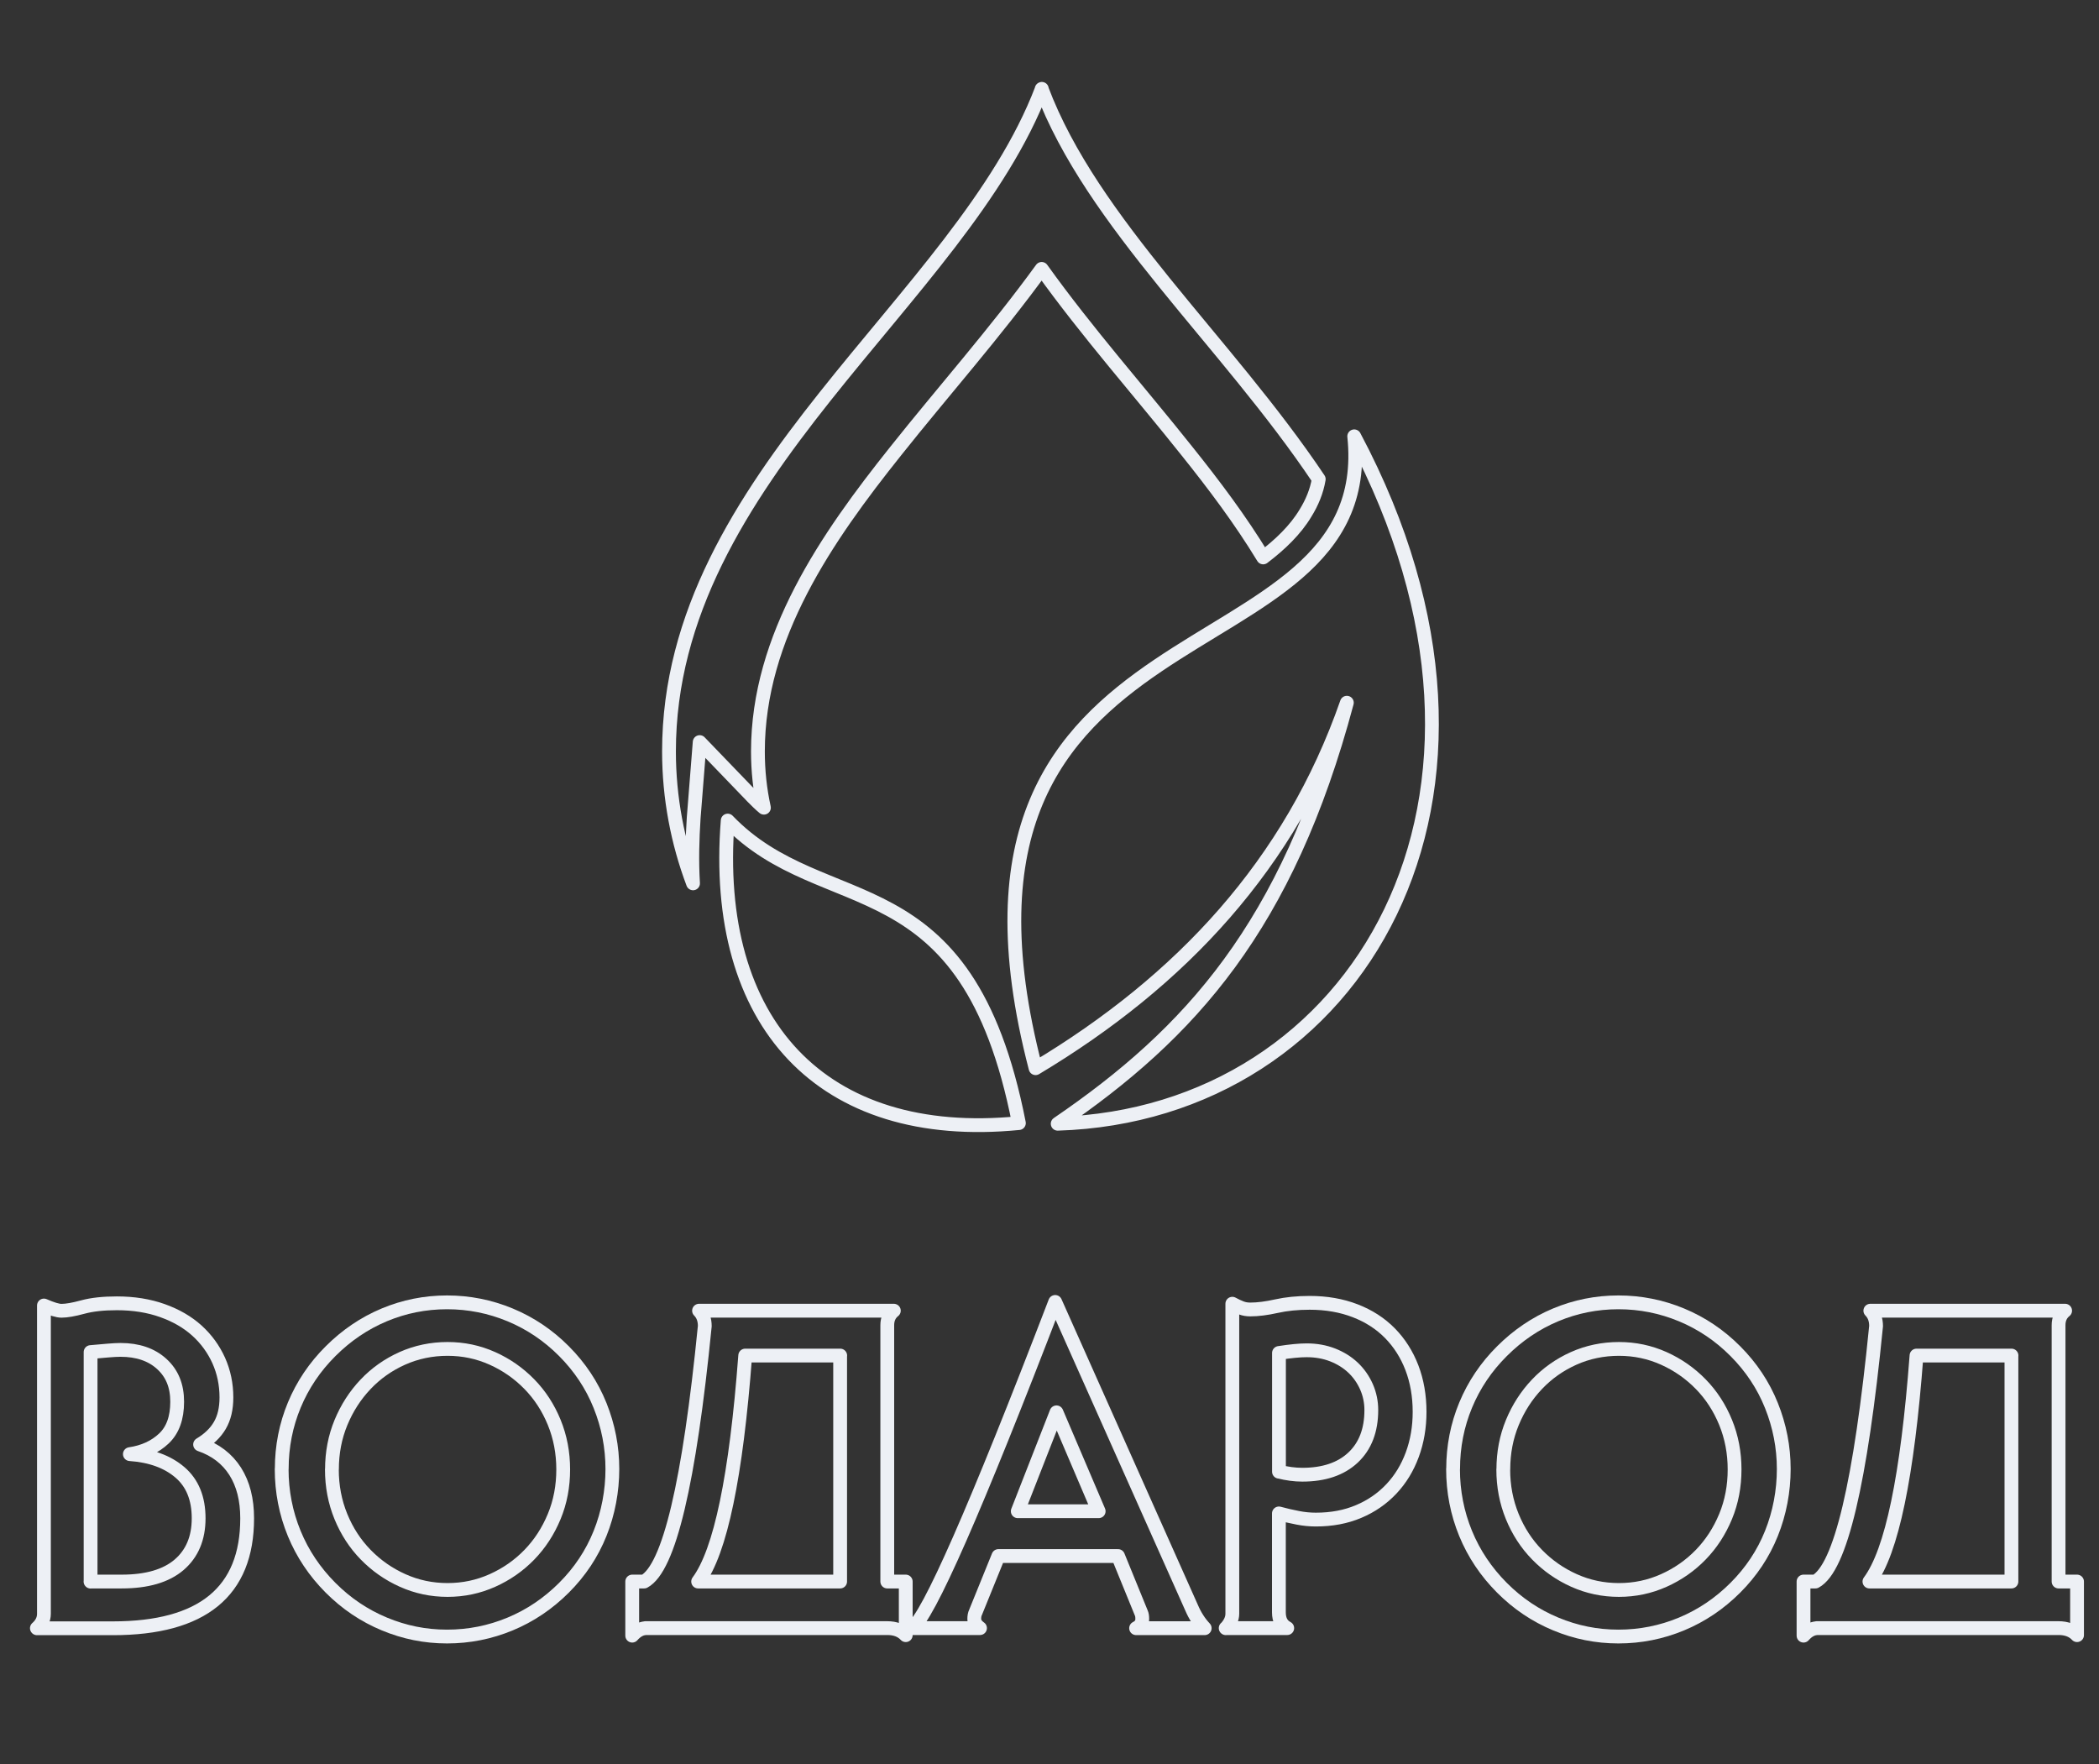
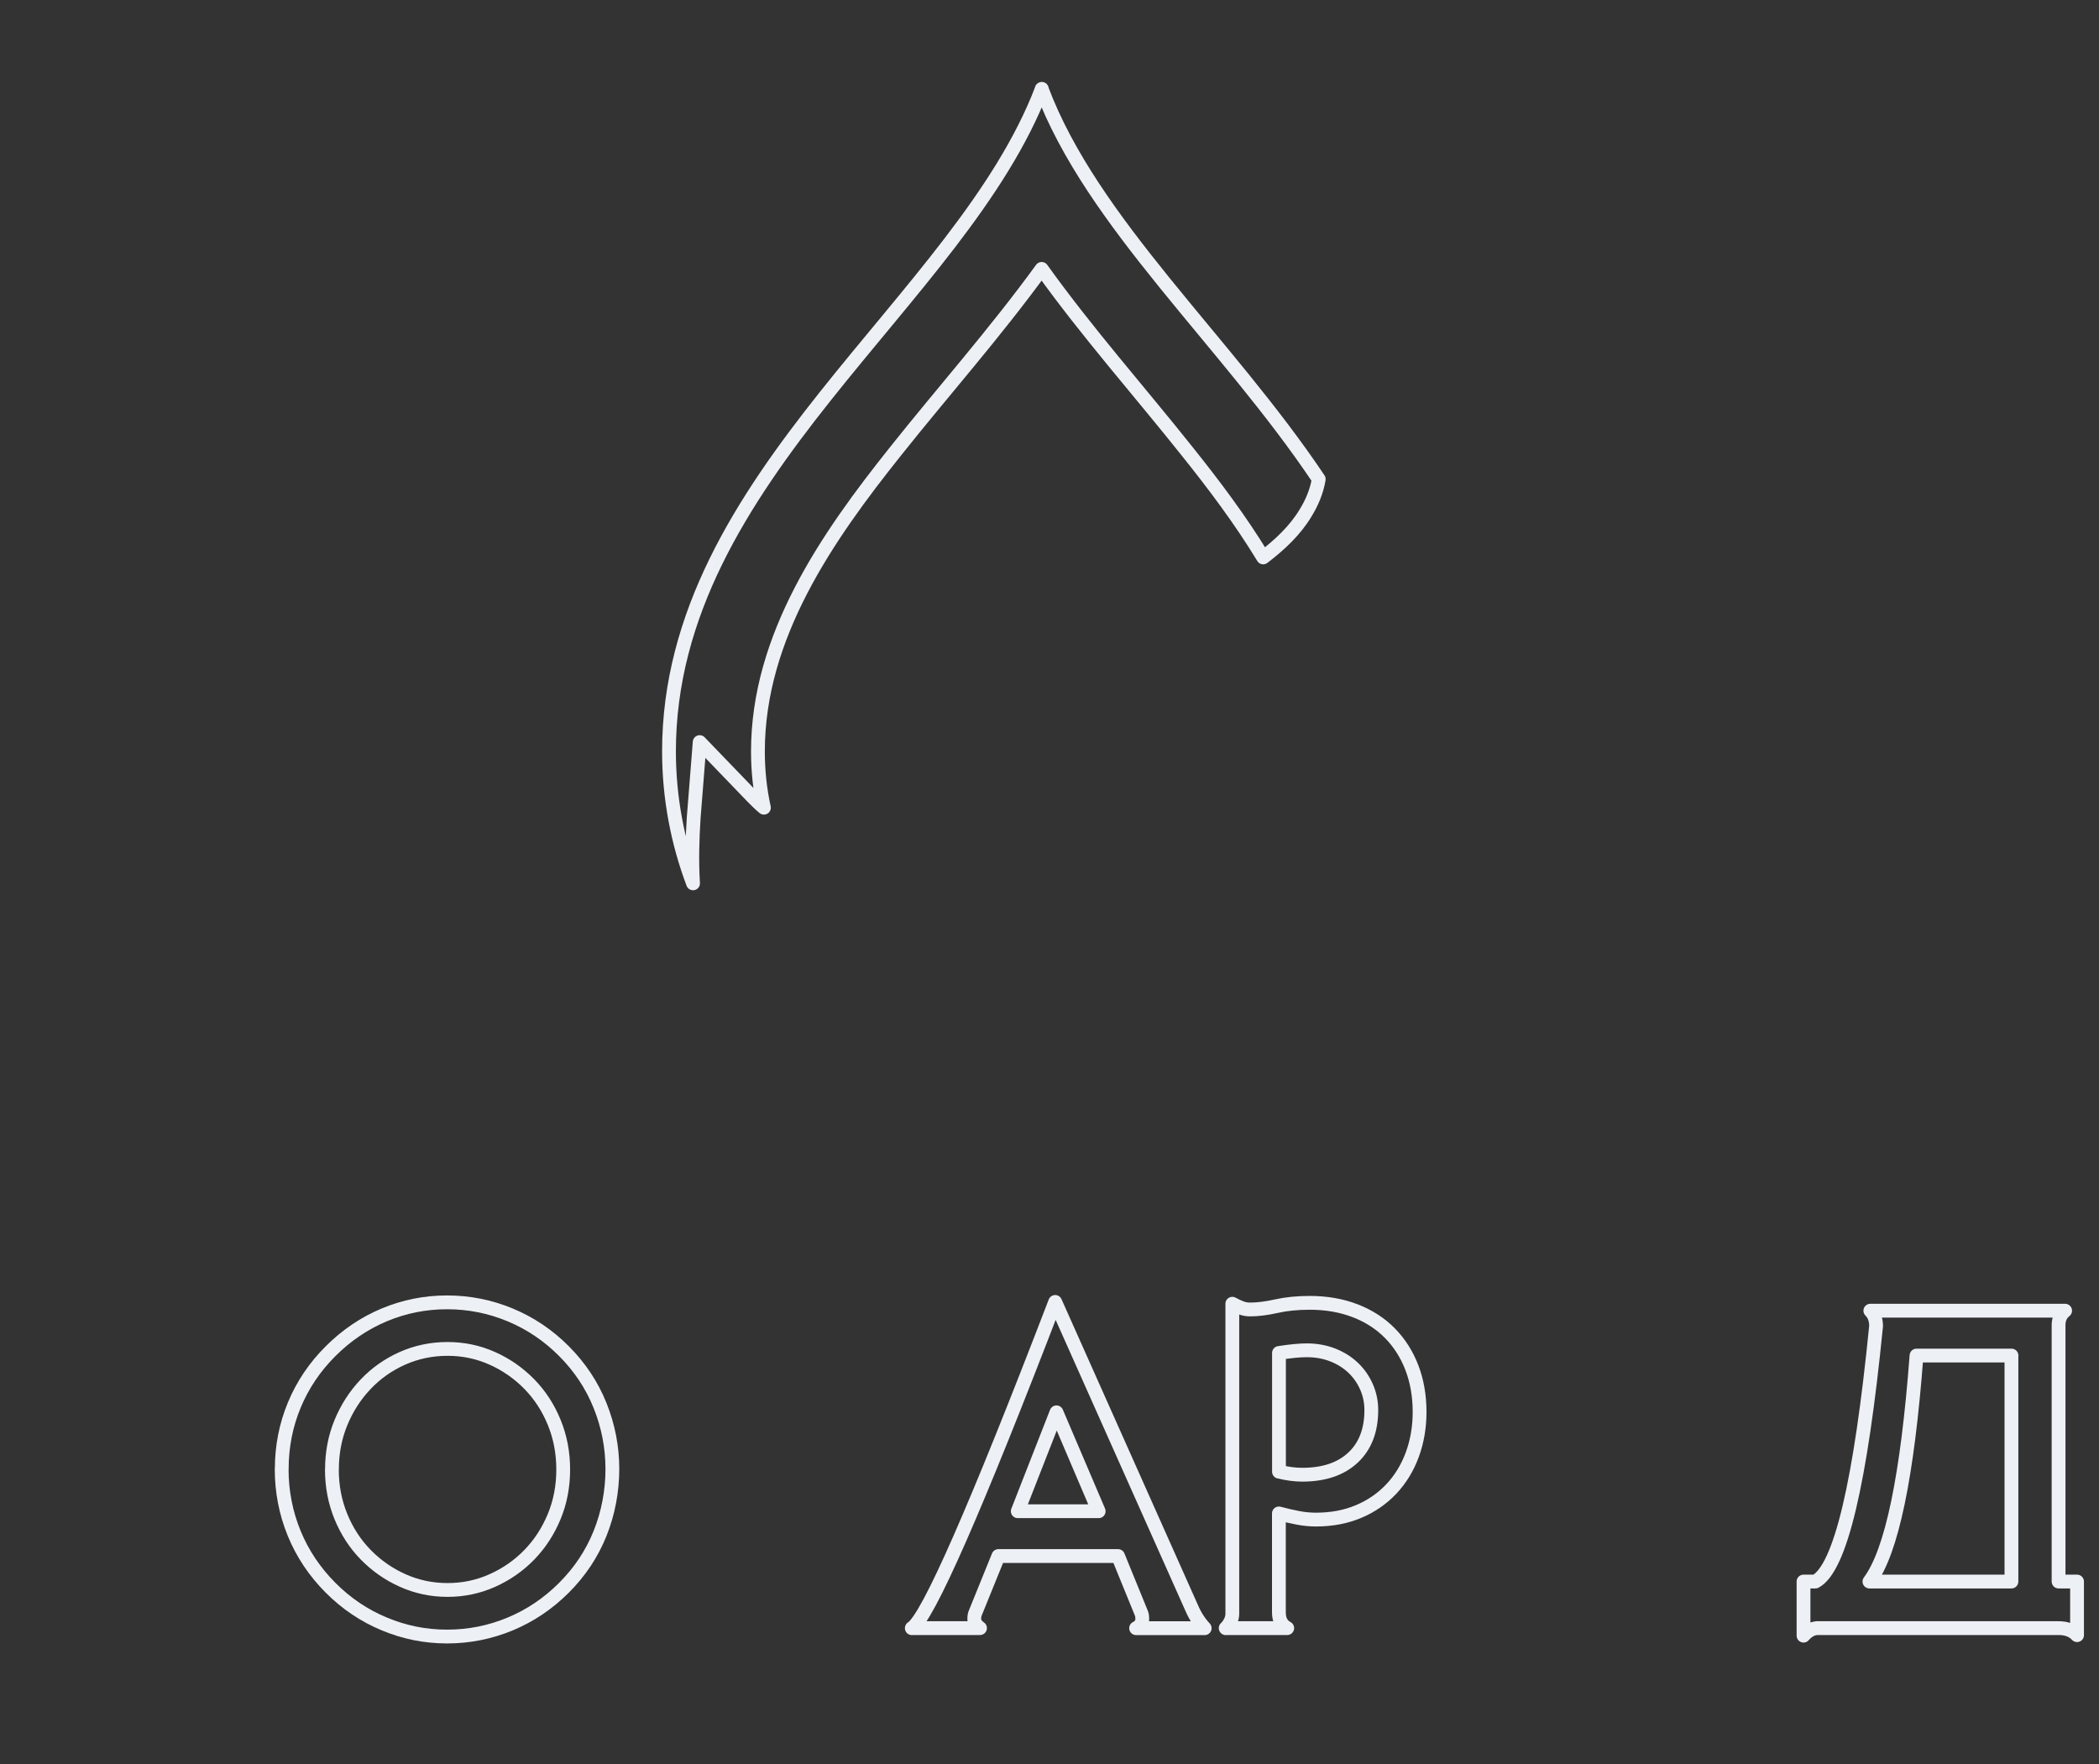
<svg xmlns="http://www.w3.org/2000/svg" width="1217" height="1023" viewBox="0 0 1217 1023" fill="none">
  <rect x="0" y="0" width="1217" height="1023" fill="#333333" stroke="none" />
  <g clip-path="url(#clip0_328_51)">
-     <path d="M21.388 944.027C24.112 941.632 25.474 938.861 25.474 935.621V756.93C30.076 758.949 33.457 759.983 35.664 759.983C38.576 759.983 42.662 759.278 48.015 757.822C53.369 756.367 59.944 755.662 67.787 755.662C77.461 755.662 86.29 757.071 94.179 759.889C102.069 762.706 108.737 766.557 114.185 771.488C119.633 776.419 123.812 782.196 126.818 788.817C129.776 795.439 131.279 802.577 131.279 810.232C131.279 816.713 130.011 822.066 127.475 826.434C124.939 830.801 121.088 834.464 116.016 837.517C124.939 840.569 131.702 845.782 136.351 853.061C141 860.387 143.301 869.451 143.301 880.346C143.301 922.847 117.331 944.074 65.438 944.074H21.435L21.388 944.027ZM52.477 916.977H70.557C85.162 916.977 96.245 913.736 103.806 907.302C111.367 900.822 115.171 891.852 115.171 880.299C115.171 868.747 111.555 859.871 104.323 853.672C97.091 847.473 87.417 843.951 75.3 843.105C83.331 841.931 89.906 838.879 95.024 834.042C100.143 829.205 102.726 822.113 102.726 812.768C102.726 803.422 99.768 796.284 93.803 790.837C87.839 785.389 79.856 782.665 69.853 782.665C67.974 782.665 65.579 782.806 62.715 783.041C59.803 783.276 56.422 783.604 52.524 783.933V917.024L52.477 916.977Z" stroke="#EDF0F5" stroke-width="8" stroke-linecap="round" stroke-linejoin="round" />
    <path d="M163.354 851.747C163.354 838.645 165.796 826.294 170.633 814.647C175.47 803 182.468 792.575 191.672 783.417C200.83 774.26 211.208 767.215 222.761 762.378C234.314 757.541 246.477 755.099 259.204 755.099C271.93 755.099 284.14 757.541 295.787 762.378C307.434 767.215 317.859 774.213 327.017 783.417C336.174 792.622 343.172 803.094 347.915 814.929C352.658 826.763 355.053 839.02 355.053 851.747C355.053 864.474 352.658 877.294 347.915 889.082C343.172 900.916 336.174 911.389 327.017 920.546C317.859 929.704 307.434 936.748 295.787 941.585C284.14 946.422 271.93 948.864 259.204 948.864C246.477 948.864 234.502 946.422 222.855 941.585C211.208 936.748 200.783 929.751 191.625 920.546C182.468 911.342 175.423 900.869 170.586 889.082C165.749 877.294 163.307 864.802 163.307 851.747H163.354ZM192.424 851.982C192.424 861.656 194.161 870.767 197.636 879.267C201.112 887.767 205.902 895.14 212.054 901.433C218.206 907.726 225.297 912.704 233.468 916.367C241.64 920.03 250.281 921.861 259.485 921.861C268.69 921.861 277.331 920.03 285.502 916.367C293.674 912.704 300.812 907.726 306.917 901.433C313.022 895.14 317.812 887.767 321.334 879.267C324.857 870.767 326.547 861.656 326.547 851.982C326.547 842.308 324.81 833.197 321.334 824.697C317.859 816.197 313.069 808.824 306.917 802.531C300.765 796.238 293.674 791.26 285.502 787.597C277.331 783.934 268.69 782.102 259.485 782.102C250.281 782.102 241.405 783.934 233.234 787.597C225.062 791.26 217.971 796.285 211.96 802.625C205.902 809.011 201.159 816.384 197.683 824.791C194.208 833.197 192.471 842.261 192.471 851.935L192.424 851.982Z" stroke="#EDF0F5" stroke-width="8" stroke-linecap="round" stroke-linejoin="round" />
-     <path d="M374.214 944.027C371.49 944.215 368.954 945.624 366.559 948.347V916.977H373.462C387.927 909.181 399.62 859.777 408.637 768.859C408.637 765.102 407.51 762.143 405.303 759.936H518.246C515.71 761.955 514.442 764.773 514.442 768.342V916.977H525.15V948.066C522.614 945.342 519.045 943.98 514.442 943.98H374.214V944.027ZM487.157 785.953H432.071C426.811 855.973 417.7 899.648 404.786 916.977H487.11V785.953H487.157Z" stroke="#EDF0F5" stroke-width="8" stroke-linecap="round" stroke-linejoin="round" />
    <path d="M528.672 944.027C538.017 937.922 565.725 874.852 611.795 754.864L690.832 932.052C692.851 936.795 695.434 940.787 698.487 944.027H658.71C661.105 942.853 662.279 941.068 662.279 938.673C662.279 937.124 662.091 936.044 661.762 935.339L648.237 902.184H578.874L565.631 934.823C565.114 935.856 564.88 937.124 564.88 938.626C564.88 940.646 566.007 942.43 568.214 943.98H528.672V944.027ZM637.013 876.214L612.546 818.873L590.098 876.214H637.013Z" stroke="#EDF0F5" stroke-width="8" stroke-linecap="round" stroke-linejoin="round" />
    <path d="M710.697 944.027C713.233 941.303 714.501 938.486 714.501 935.621V755.897C716.379 756.93 718.117 757.729 719.714 758.339C721.31 758.95 723.048 759.231 724.926 759.231C729.341 759.231 734.413 758.574 740.095 757.306C745.778 756.038 752.211 755.38 759.35 755.38C769.024 755.38 777.853 756.93 785.742 759.983C793.632 763.035 800.347 767.356 805.889 772.991C811.383 778.58 815.657 785.295 818.616 792.997C821.574 800.746 823.077 809.293 823.077 818.638C823.077 827.467 821.668 835.733 818.85 843.387C816.033 851.042 811.994 857.664 806.734 863.252C801.475 868.841 795.135 873.255 787.762 876.355C780.389 879.501 772.076 881.051 762.919 881.051C759.537 881.051 756.015 880.722 752.446 880.018C748.877 879.36 745.214 878.468 741.504 877.482V934.823C741.504 939.237 743.101 942.289 746.341 943.98H710.65L710.697 944.027ZM741.551 853.25C746.153 854.424 750.662 855.034 755.076 855.034C767.662 855.034 777.477 851.7 784.521 845.078C791.566 838.456 795.088 829.252 795.088 817.558C795.088 812.815 794.148 808.307 792.27 804.033C790.391 799.807 787.809 796.097 784.474 792.95C781.14 789.804 777.195 787.362 772.64 785.577C768.038 783.793 763.06 782.9 757.612 782.9C753.526 782.9 748.173 783.417 741.551 784.45V853.296V853.25Z" stroke="#EDF0F5" stroke-width="8" stroke-linecap="round" stroke-linejoin="round" />
-     <path d="M842.52 851.747C842.52 838.645 844.962 826.294 849.799 814.647C854.636 803 861.633 792.575 870.838 783.417C879.995 774.26 890.374 767.215 901.927 762.378C913.479 757.541 925.642 755.099 938.369 755.099C951.096 755.099 963.306 757.541 974.953 762.378C986.599 767.215 997.025 774.213 1006.18 783.417C1015.34 792.622 1022.34 803.094 1027.08 814.929C1031.82 826.763 1034.22 839.02 1034.22 851.747C1034.22 864.474 1031.82 877.294 1027.08 889.082C1022.34 900.916 1015.34 911.389 1006.18 920.546C997.025 929.704 986.599 936.748 974.953 941.585C963.306 946.422 951.096 948.864 938.369 948.864C925.642 948.864 913.667 946.422 902.02 941.585C890.374 936.748 879.948 929.751 870.791 920.546C861.633 911.342 854.589 900.869 849.752 889.082C844.915 877.294 842.473 864.802 842.473 851.747H842.52ZM871.589 851.982C871.589 861.656 873.327 870.767 876.802 879.267C880.277 887.767 885.067 895.14 891.219 901.433C897.371 907.726 904.463 912.704 912.634 916.367C920.805 920.03 929.446 921.861 938.651 921.861C947.856 921.861 956.496 920.03 964.668 916.367C972.839 912.704 979.977 907.726 986.083 901.433C992.188 895.14 996.978 887.767 1000.5 879.267C1004.02 870.767 1005.71 861.656 1005.71 851.982C1005.71 842.308 1003.98 833.197 1000.5 824.697C997.025 816.197 992.235 808.824 986.083 802.531C979.93 796.238 972.839 791.26 964.668 787.597C956.496 783.934 947.856 782.102 938.651 782.102C929.446 782.102 920.57 783.934 912.399 787.597C904.228 791.26 897.136 796.285 891.125 802.625C885.067 809.011 880.324 816.384 876.849 824.791C873.374 833.197 871.636 842.261 871.636 851.935L871.589 851.982Z" stroke="#EDF0F5" stroke-width="8" stroke-linecap="round" stroke-linejoin="round" />
    <path d="M1053.33 944.027C1050.61 944.215 1048.07 945.624 1045.68 948.347V916.977H1052.58C1067.04 909.181 1078.74 859.777 1087.75 768.859C1087.75 765.102 1086.63 762.143 1084.42 759.936H1197.36C1194.83 761.955 1193.56 764.773 1193.56 768.342V916.977H1204.27V948.066C1201.73 945.342 1198.16 943.98 1193.56 943.98H1053.33V944.027ZM1166.27 785.953H1111.19C1105.93 855.973 1096.82 899.648 1083.9 916.977H1166.23V785.953H1166.27Z" stroke="#EDF0F5" stroke-width="8" stroke-linecap="round" stroke-linejoin="round" />
    <path fill-rule="evenodd" clip-rule="evenodd" d="M603.952 51.561C633.069 129.189 711.073 197.847 764.609 277.824C763.435 284.821 760.712 291.396 756.861 297.595C751.037 307.316 742.115 315.816 732.393 323.189C719.197 301.446 703.7 280.876 688.155 261.481C661.011 227.34 630.345 192.775 603.952 155.91C577.184 192.775 546.518 227.34 519.374 261.481C479.409 311.542 439.444 368.977 439.444 435.71C439.444 446.981 440.618 457.829 442.919 468.302C440.571 466.376 438.27 464.028 436.345 462.103L405.678 430.263L402.203 474.125C401.405 486.523 401.029 499.344 401.828 512.164C392.905 488.495 387.88 462.478 387.88 435.71C387.88 275.804 557.084 174.93 604.046 51.514L603.952 51.561Z" stroke="#EDF0F5" stroke-width="8" stroke-linecap="round" stroke-linejoin="round" />
-     <path fill-rule="evenodd" clip-rule="evenodd" d="M590.755 651.172C476.262 662.443 412.628 592.939 421.927 475.768C478.187 534.377 560.465 496.714 590.755 651.172ZM613.25 651.547C690.08 599.138 746.341 537.054 780.905 407.439C748.313 500.987 684.679 568.894 600.43 619.331C527.873 340.706 800.3 397.718 785.178 252.981C896.572 462.525 787.104 646.1 613.25 651.547Z" stroke="#EDF0F5" stroke-width="8" stroke-linecap="round" stroke-linejoin="round" />
  </g>
  <defs>
    <clipPath id="clip0_328_51">
      <rect width="1217" height="1023" fill="white" />
    </clipPath>
  </defs>
</svg>